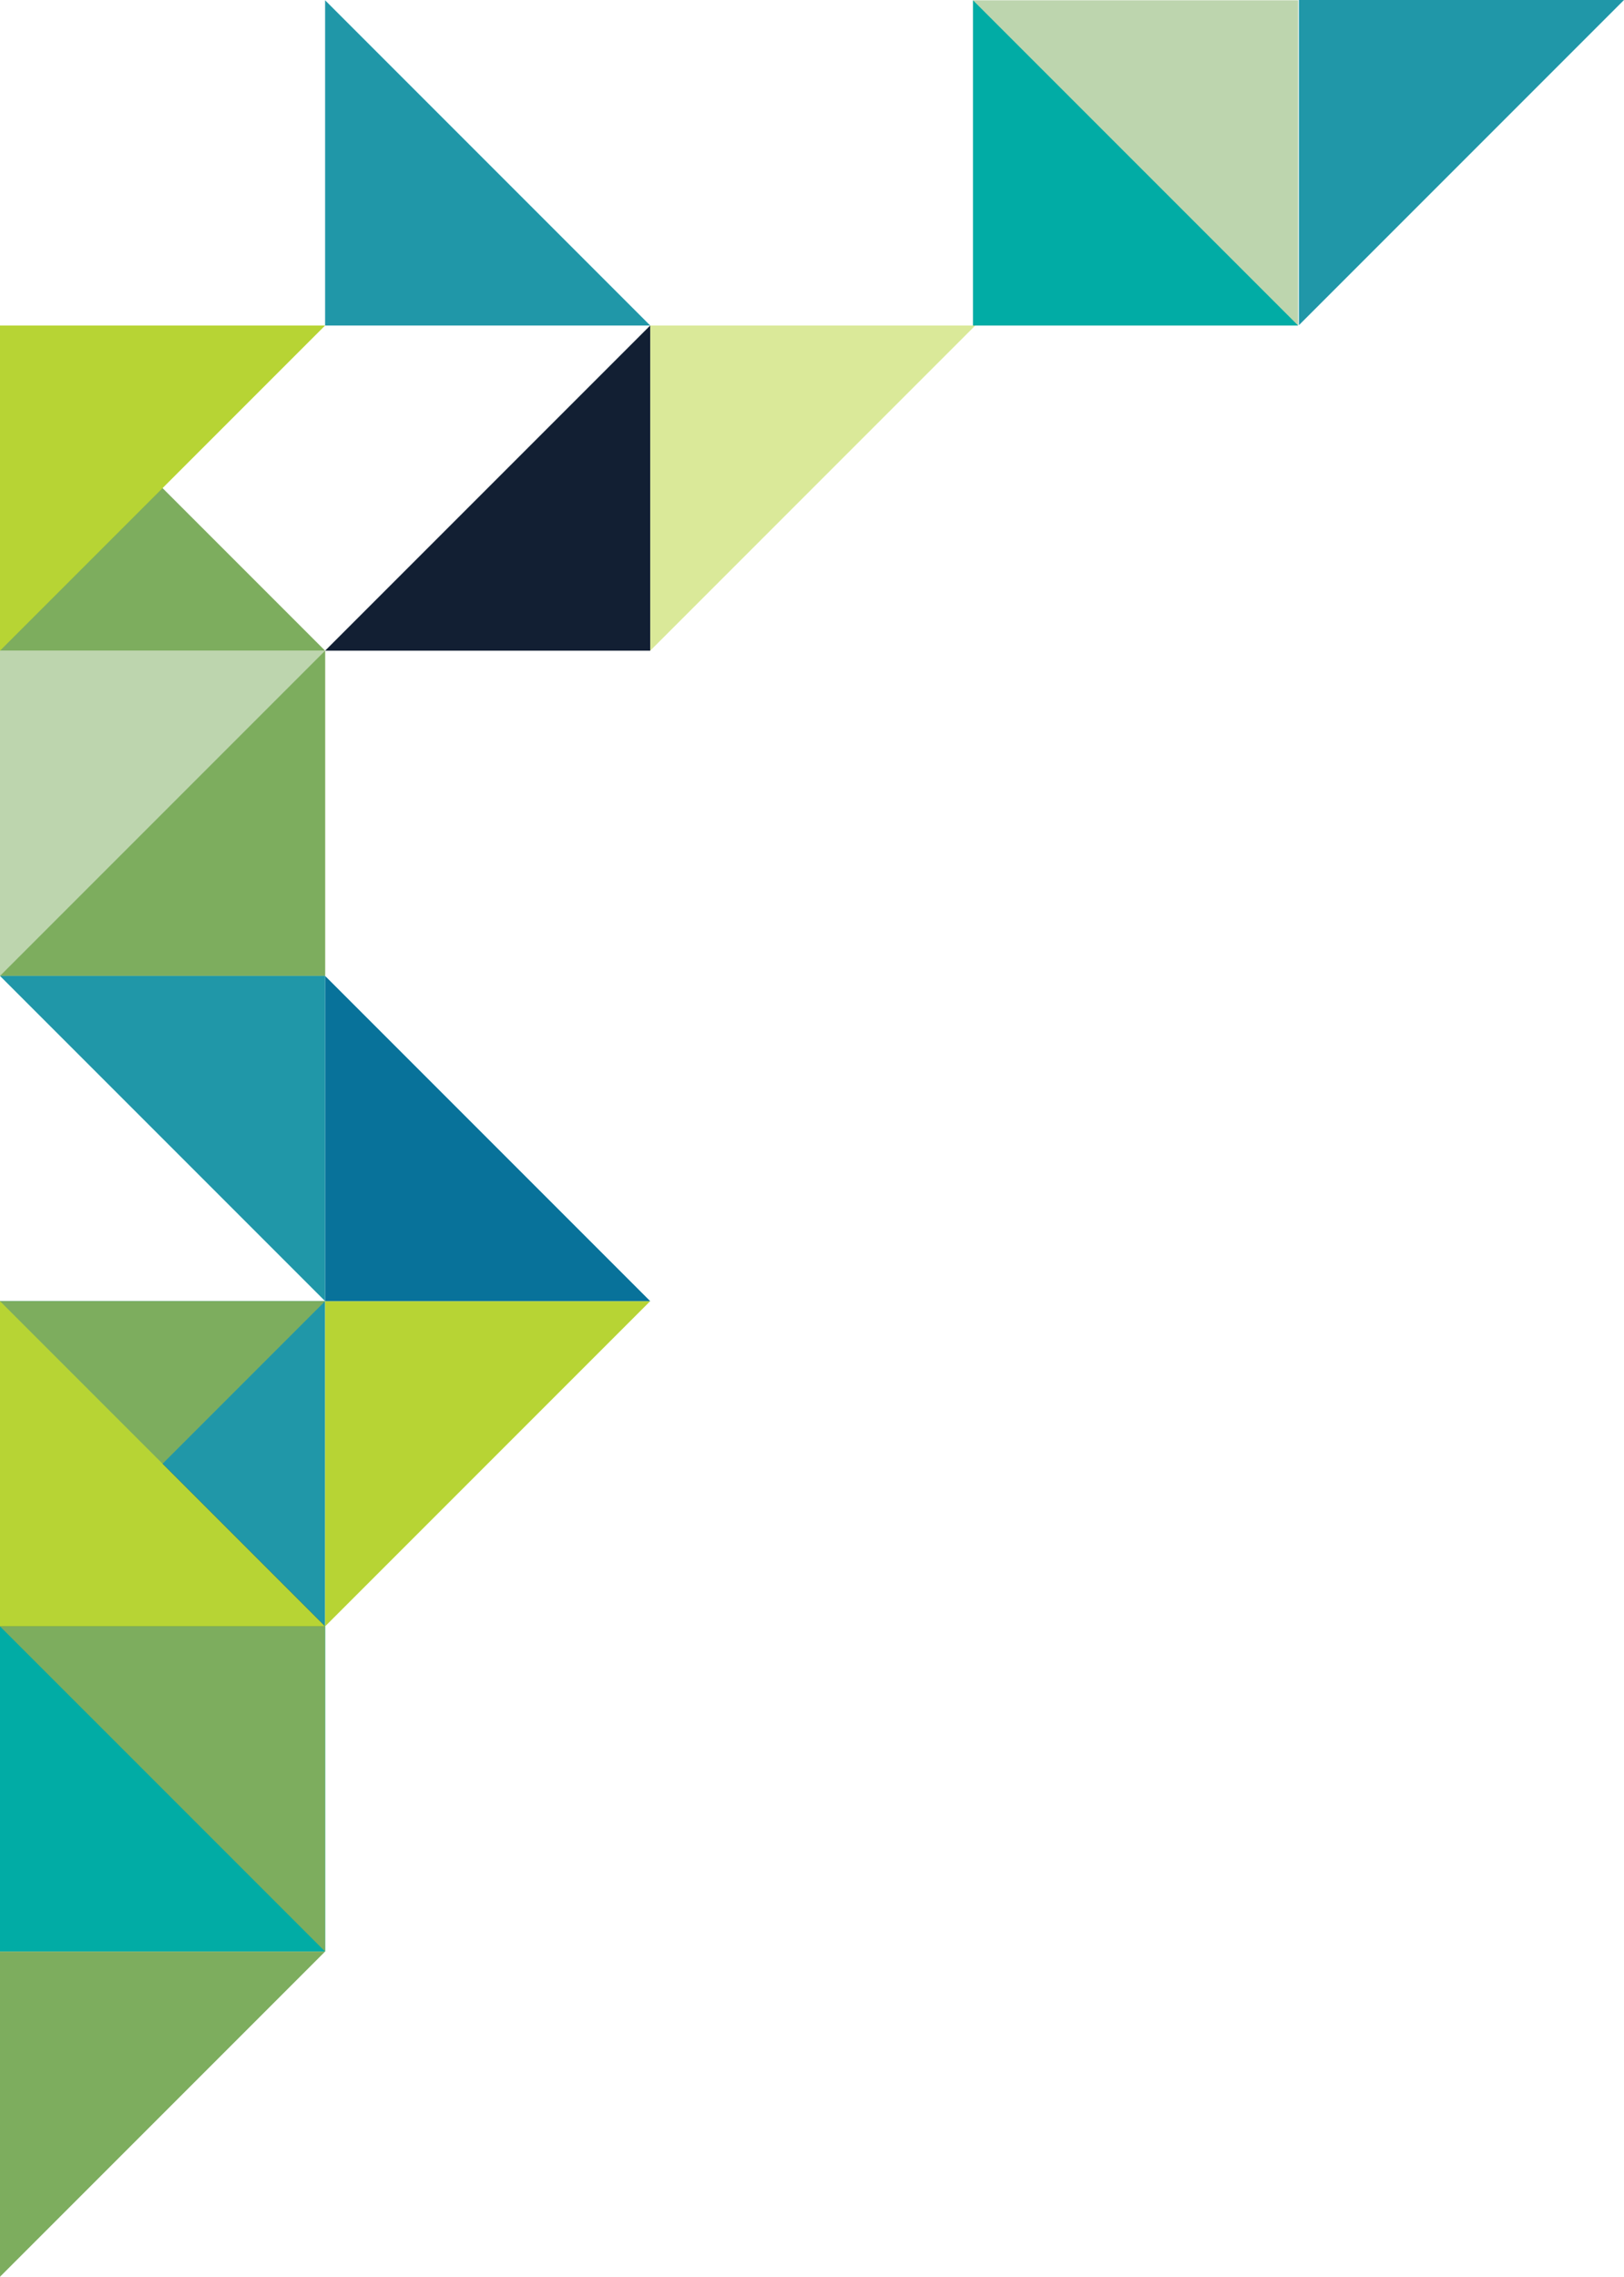
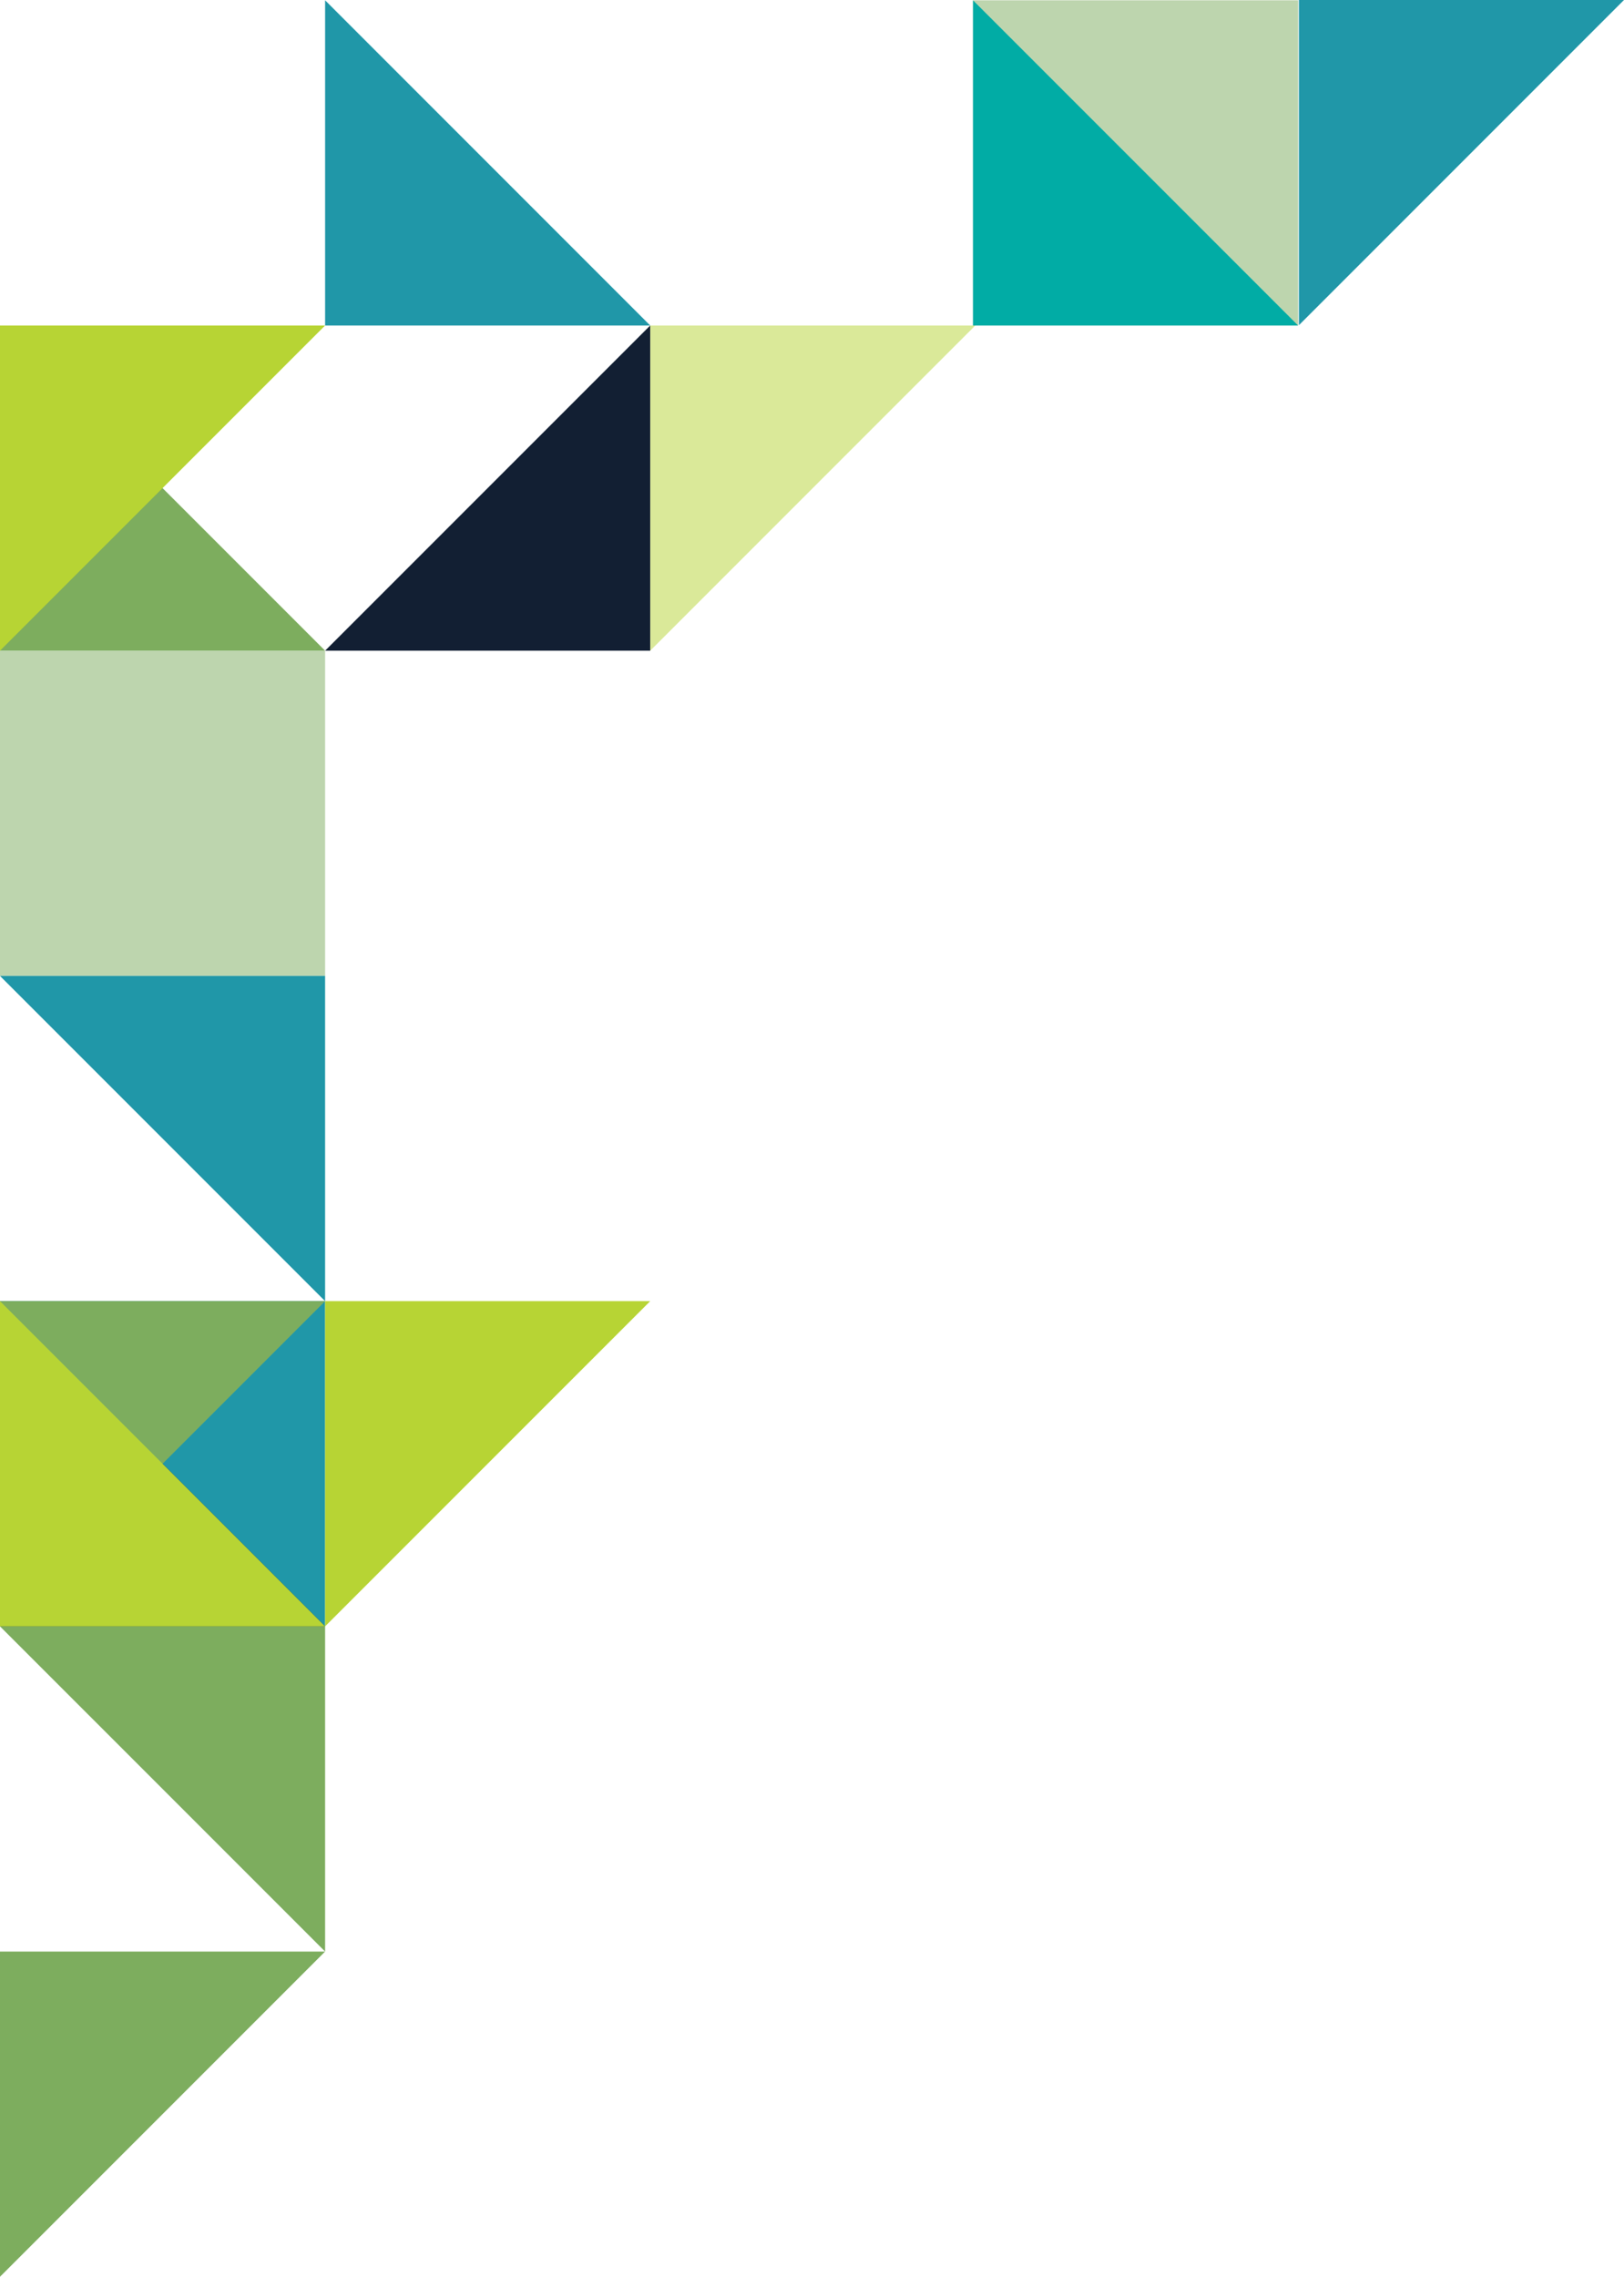
<svg xmlns="http://www.w3.org/2000/svg" id="Layer_4" viewBox="0 0 609.63 854.37">
  <defs>
    <style>.cls-1{fill:#01aca5;}.cls-2,.cls-3{fill:#7dad5e;}.cls-4,.cls-5{fill:#b7d434;}.cls-6{fill:#121f33;}.cls-7{fill:#2097a8;}.cls-8{fill:#08729a;}.cls-5,.cls-3{opacity:.5;}</style>
    <mask id="mask" x="-2229.8" y="-3241.66" width="5294.81" height="5569.52" maskUnits="userSpaceOnUse" />
  </defs>
  <polyline class="cls-2" points="0 244.18 0 122.15 122.04 244.18 0 244.18" />
  <rect class="cls-7" x="0" y="488.26" width="122.04" height="122.04" />
  <polyline class="cls-6" points="0 610.3 0 488.26 122.04 610.3 0 610.3" />
  <polyline class="cls-5" points="244.08 122.15 366.11 122.15 244.08 244.18 244.08 122.15" />
  <polyline class="cls-7" points="122.04 122.15 122.04 .11 244.08 122.15 122.04 122.15" />
-   <rect class="cls-1" x="0" y="610.3" width="122.04" height="122.04" />
  <polyline class="cls-2" points="122.04 610.3 122.04 732.33 0 610.3 122.04 610.3" />
  <polyline class="cls-7" points="487.59 0 487.59 122.04 609.63 0 487.59 0" />
  <polyline class="cls-4" points="122.04 488.26 244.08 488.26 122.04 610.3 122.04 488.26" />
  <polyline class="cls-6" points="244.08 244.18 244.08 122.15 122.04 244.18 244.08 244.18" />
-   <polyline class="cls-8" points="122.04 488.26 244.08 488.26 122.04 366.22 122.04 488.26" />
  <polyline class="cls-4" points="0 122.15 0 244.18 122.04 122.15 0 122.15" />
  <rect class="cls-3" y="244.18" width="122.04" height="122.04" />
-   <polyline class="cls-2" points="122.04 366.22 122.04 244.18 0 366.22 122.04 366.22" />
  <rect class="cls-3" x="365.25" y=".11" width="122.04" height="122.04" />
  <polyline class="cls-1" points="365.25 122.15 487.29 122.15 365.25 .11 365.25 122.15" />
  <polyline class="cls-2" points="0 488.26 0 610.3 122.04 488.26 0 488.26" />
  <polyline class="cls-2" points="0 732.33 0 854.37 122.04 732.33 0 732.33" />
  <polyline class="cls-4" points="0 610.3 0 488.26 122.04 610.3 0 610.3" />
  <polyline class="cls-7" points="122.04 366.22 122.04 488.26 0 366.22 122.04 366.22" />
</svg>